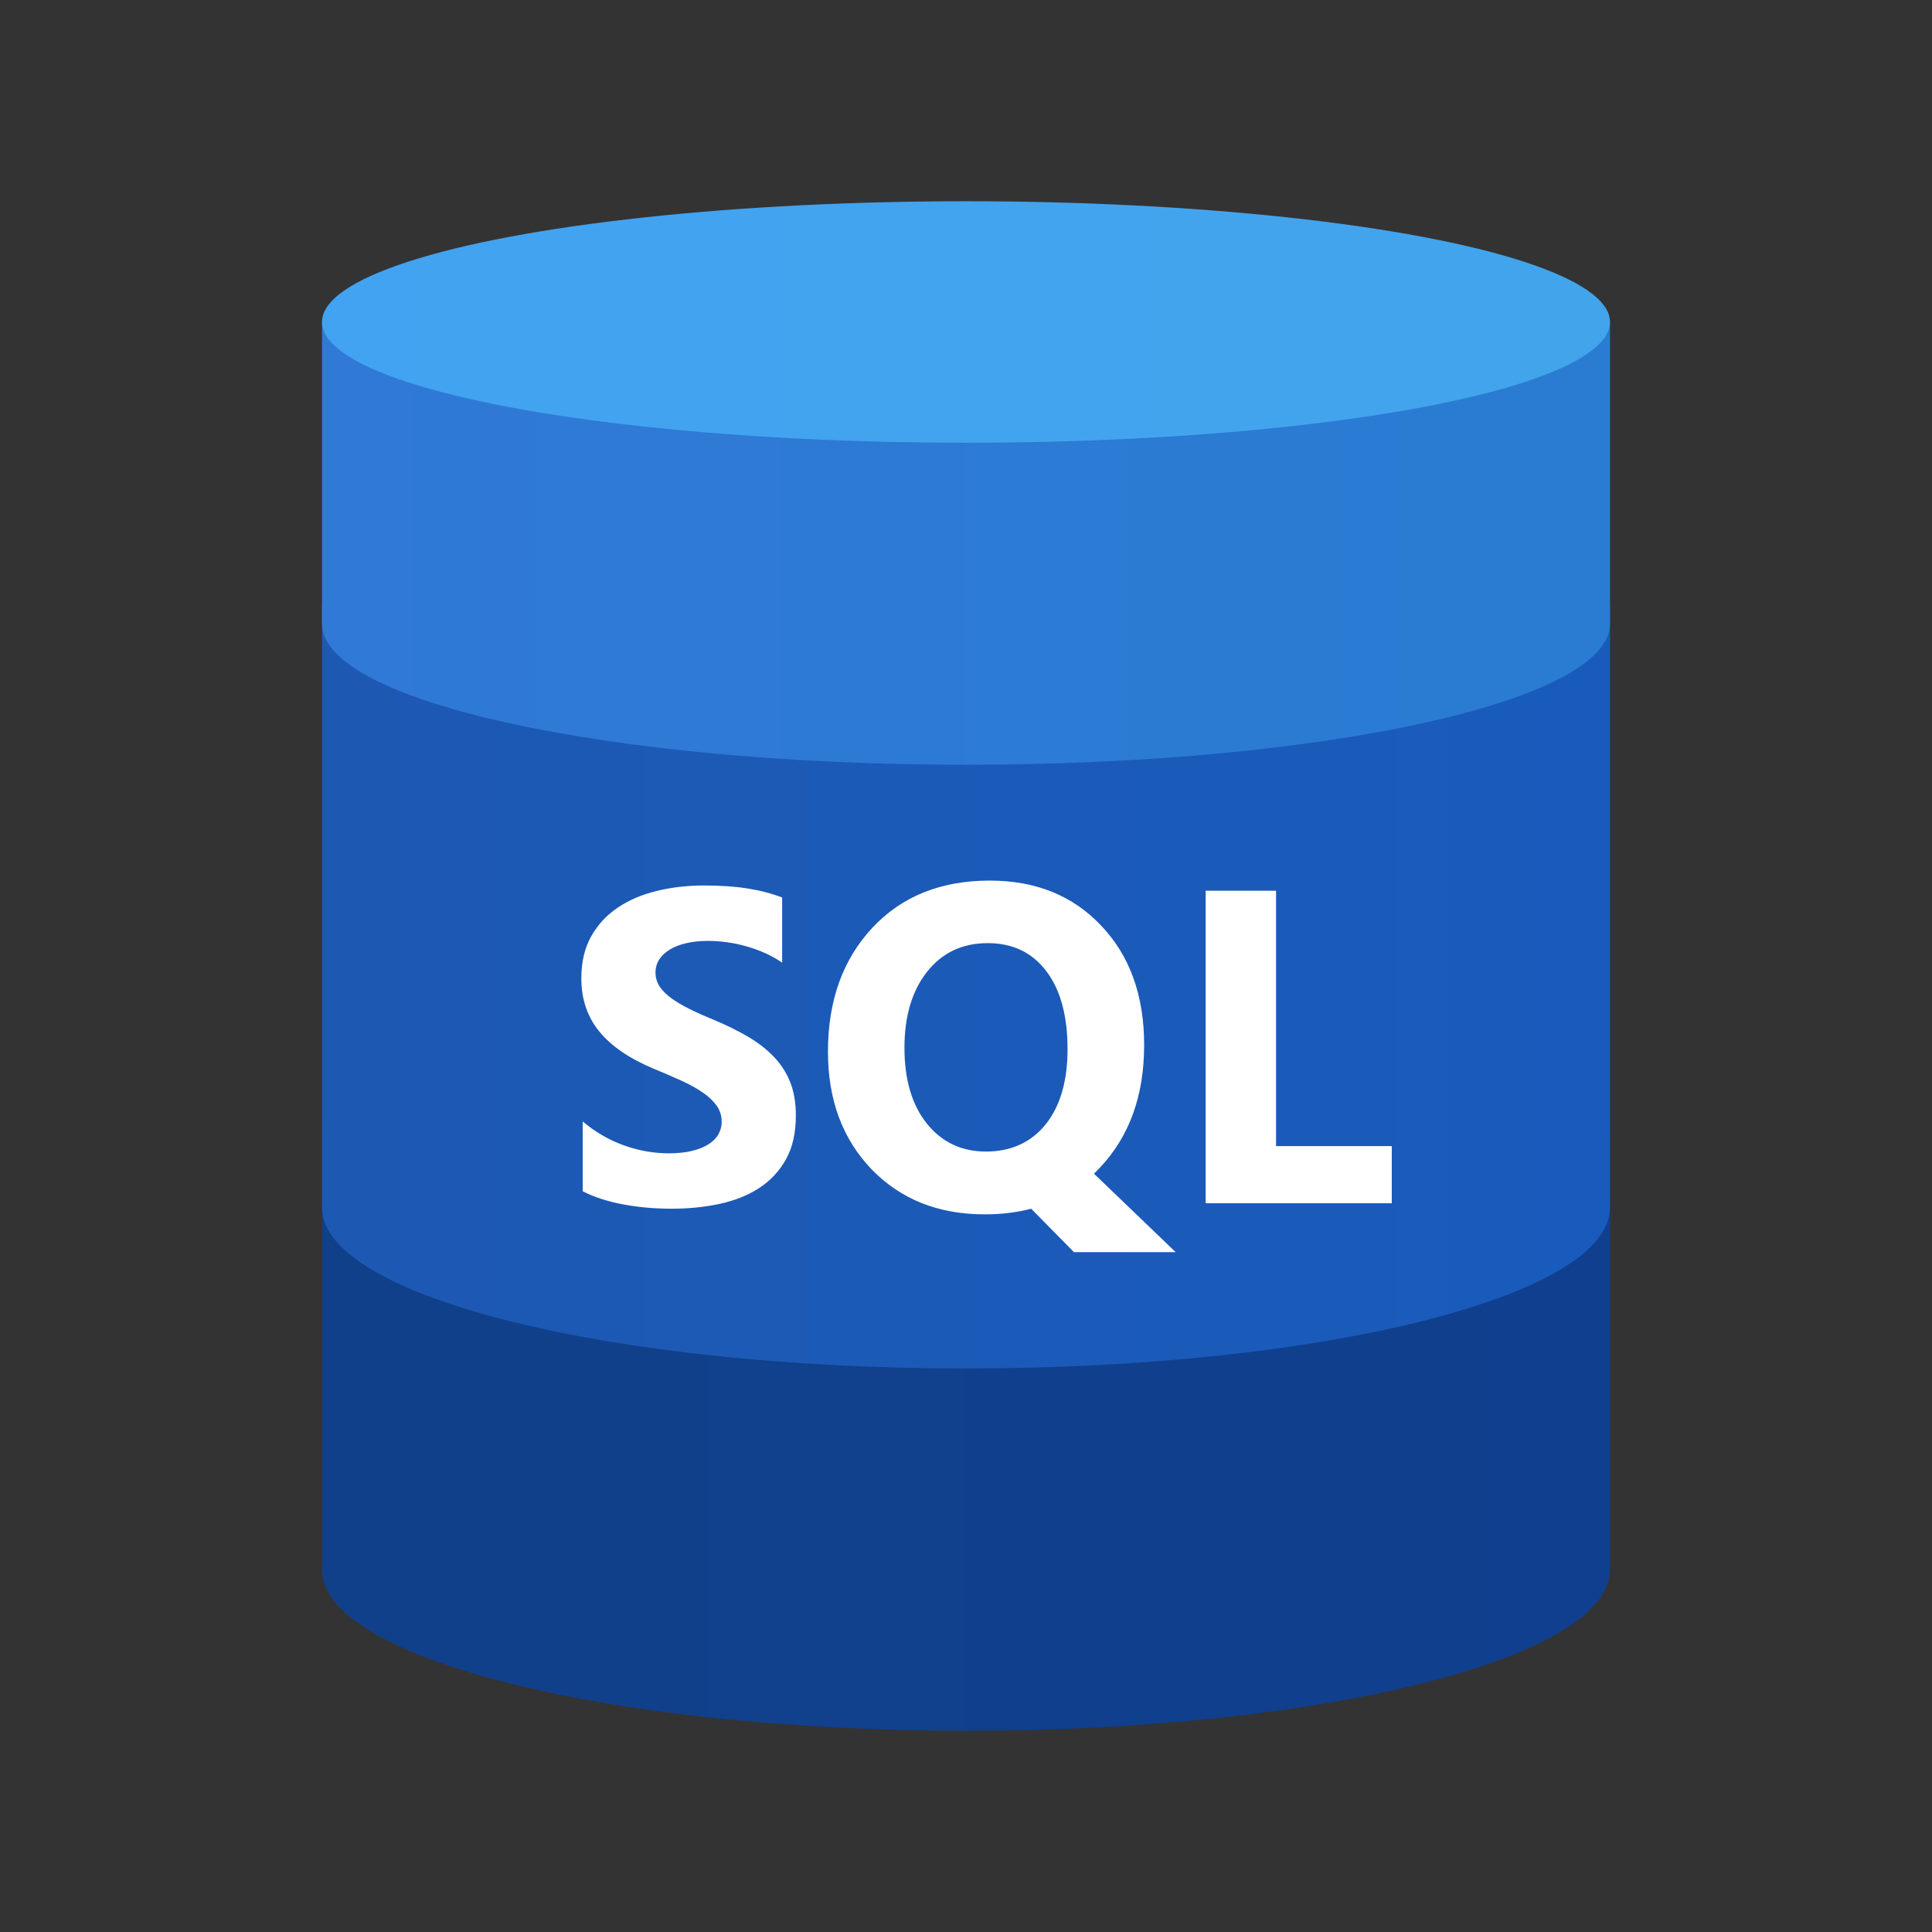
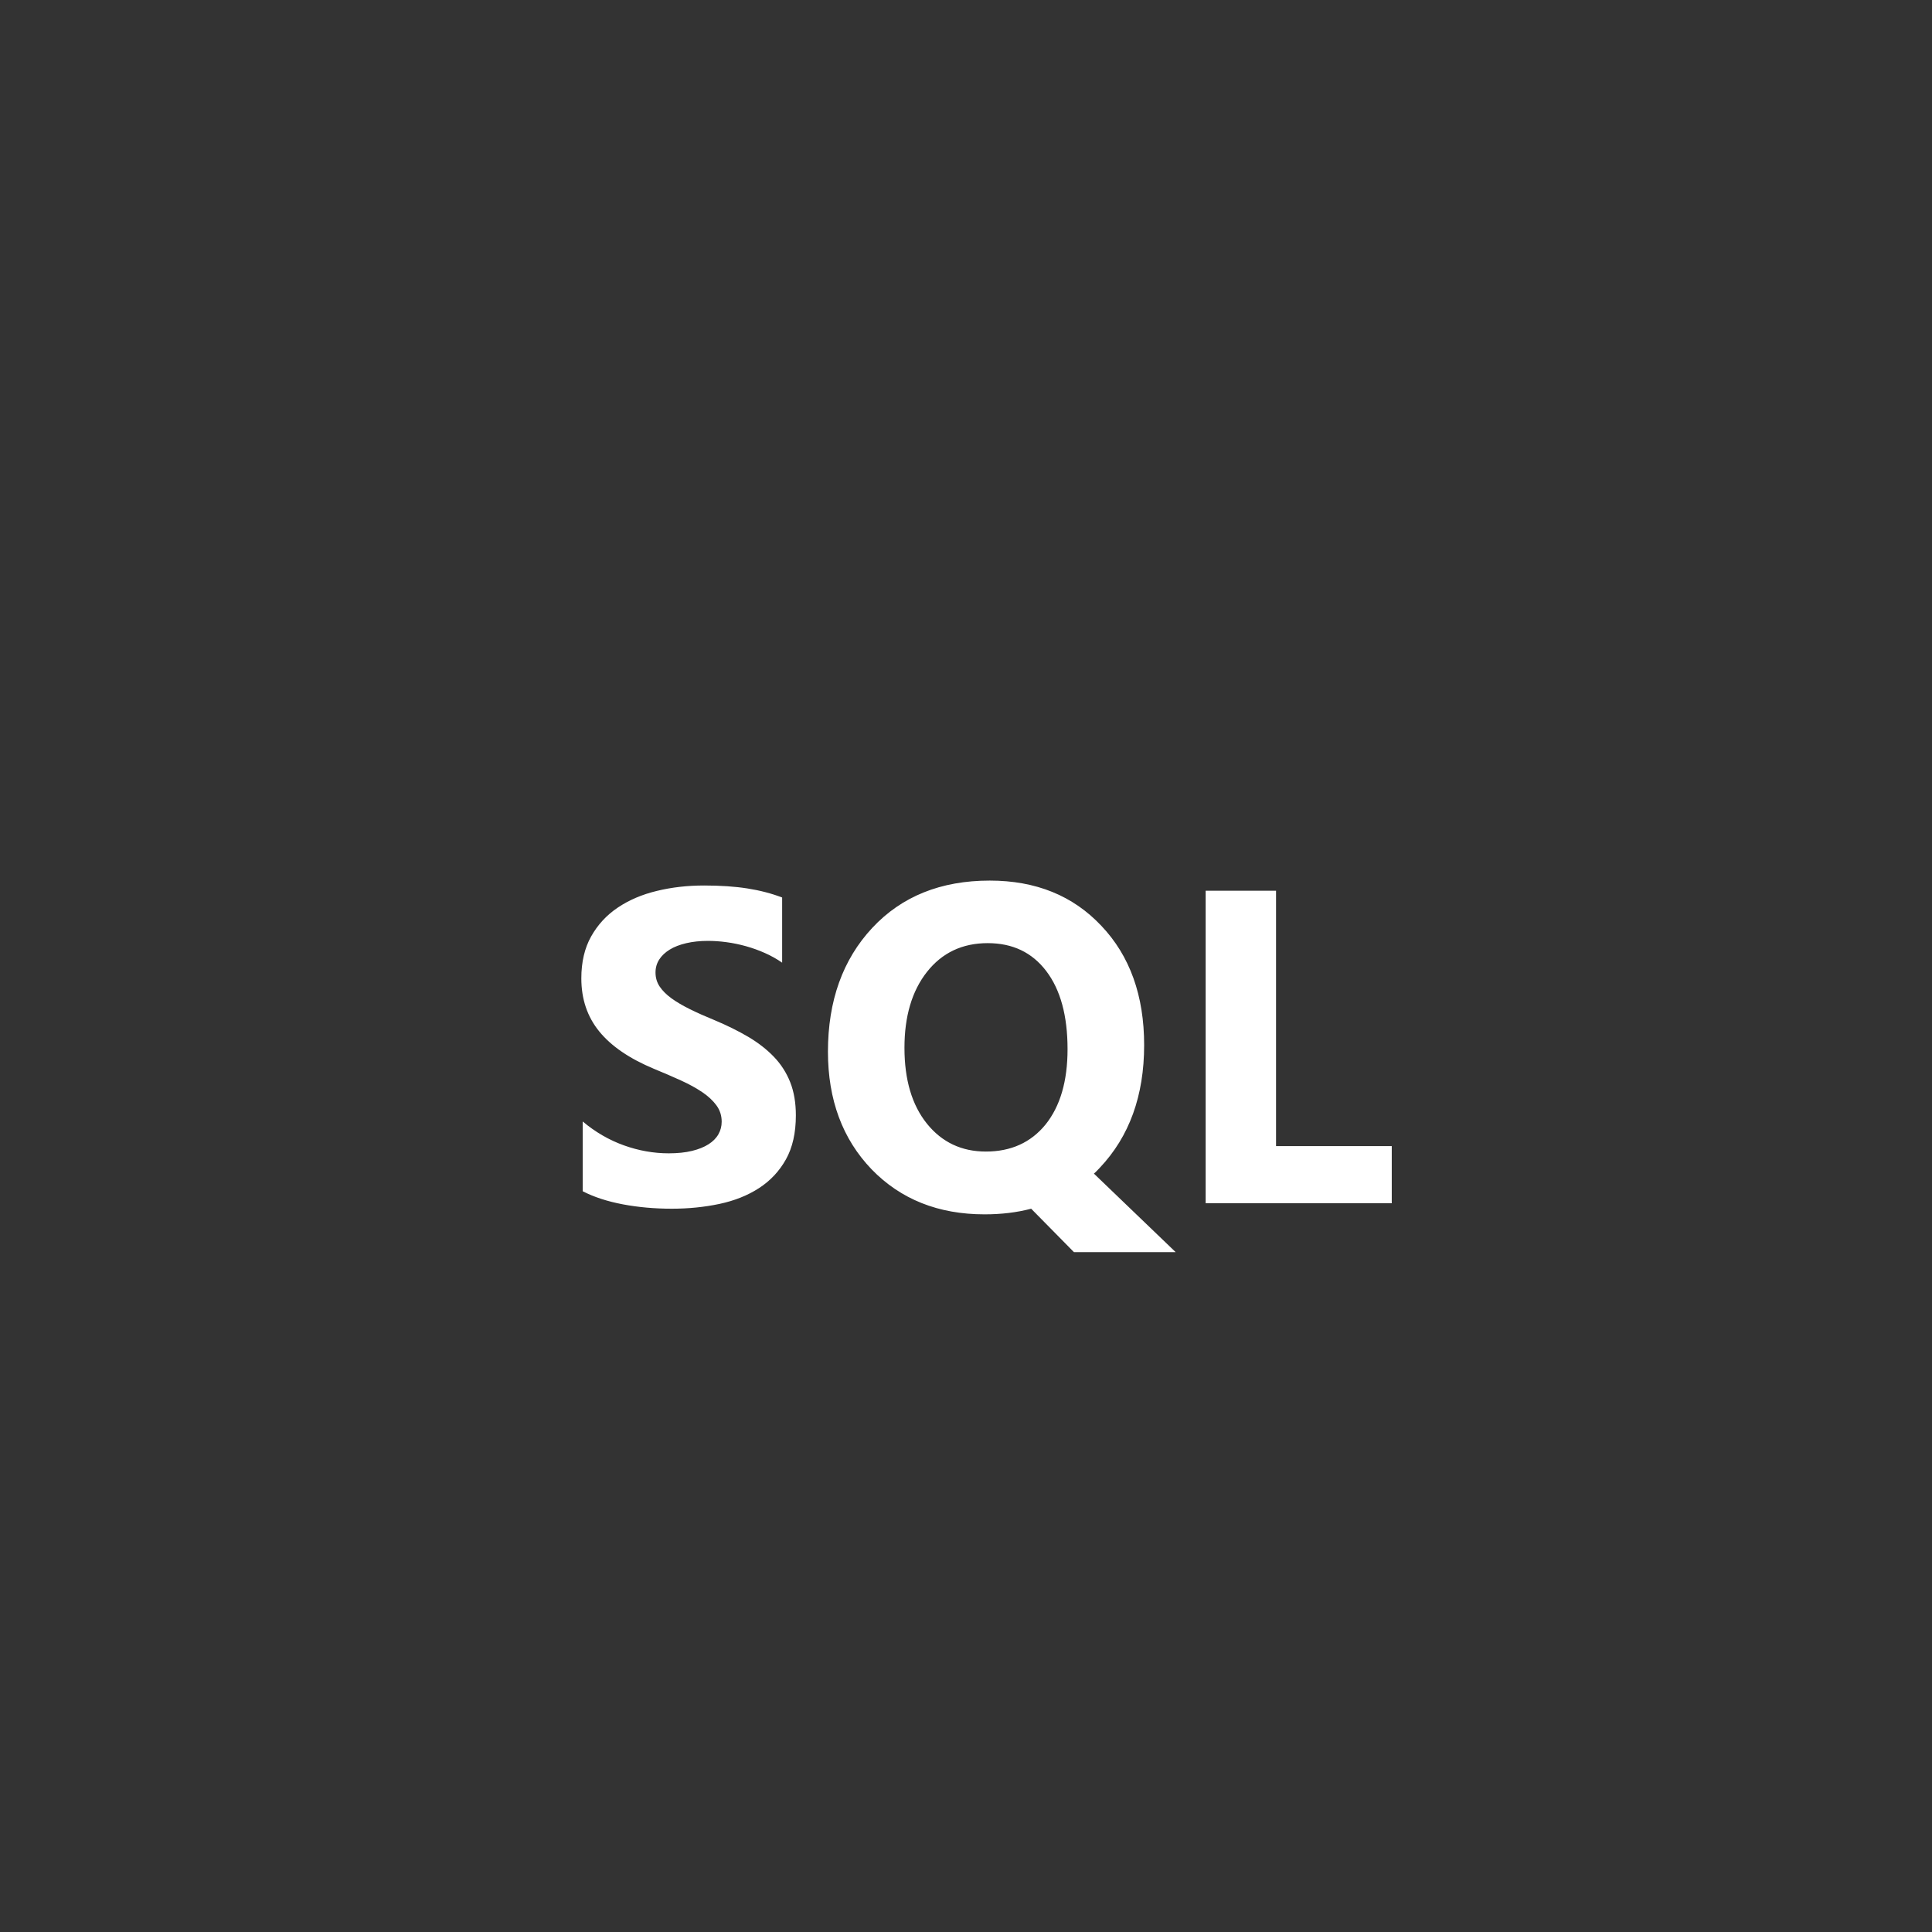
<svg xmlns="http://www.w3.org/2000/svg" viewBox="0 0 48 48" width="48px" height="48px" baseProfile="basic">
  <rect x="0" y="0" width="48" height="48" fill="#333333" stroke="none" />
  <linearGradient id="t2uElWcZaTb7h8gZLUui0a" x1="8" x2="40" y1="-1390.5" y2="-1390.5" gradientTransform="matrix(1 0 0 -1 0 -1355)" gradientUnits="userSpaceOnUse">
    <stop offset="0" stop-color="#11408a" />
    <stop offset="1" stop-color="#103f8f" />
  </linearGradient>
-   <path fill="url(#t2uElWcZaTb7h8gZLUui0a)" d="M40,28H8c0,0,0,10.271,0,11c0,2.209,7.163,4,16,4s16-1.791,16-4C40,38.271,40,28,40,28z" />
  <linearGradient id="t2uElWcZaTb7h8gZLUui0b" x1="8" x2="40" y1="-1379.5" y2="-1379.5" gradientTransform="matrix(1 0 0 -1 0 -1355)" gradientUnits="userSpaceOnUse">
    <stop offset="0" stop-color="#1d59b3" />
    <stop offset="1" stop-color="#195bbc" />
  </linearGradient>
-   <path fill="url(#t2uElWcZaTb7h8gZLUui0b)" d="M40,15H8c0,0,0,14.271,0,15c0,2.209,7.163,4,16,4s16-1.791,16-4C40,29.271,40,15,40,15z" />
  <linearGradient id="t2uElWcZaTb7h8gZLUui0c" x1="8" x2="40" y1="-1368.5" y2="-1368.5" gradientTransform="matrix(1 0 0 -1 0 -1355)" gradientUnits="userSpaceOnUse">
    <stop offset="0" stop-color="#3079d6" />
    <stop offset="1" stop-color="#297cd2" />
  </linearGradient>
-   <path fill="url(#t2uElWcZaTb7h8gZLUui0c)" d="M40,8H8c0,0,0,6.756,0,7.5c0,1.933,7.163,3.5,16,3.5s16-1.567,16-3.5C40,14.756,40,8,40,8z" />
  <linearGradient id="t2uElWcZaTb7h8gZLUui0d" x1="8" x2="40" y1="-1363" y2="-1363" gradientTransform="matrix(1 0 0 -1 0 -1355)" gradientUnits="userSpaceOnUse">
    <stop offset="0" stop-color="#42a3f2" />
    <stop offset="1" stop-color="#42a4eb" />
  </linearGradient>
-   <ellipse cx="24" cy="8" fill="url(#t2uElWcZaTb7h8gZLUui0d)" rx="16" ry="3" />
  <path fill="#fff" d="M34.578,29.894h-4.624V22.13h1.749v6.345h2.875V29.894z M15.477,29.922 c0.384,0.072,0.789,0.108,1.215,0.108c0.415,0,0.809-0.04,1.183-0.119c0.374-0.08,0.701-0.21,0.983-0.393s0.505-0.421,0.669-0.715 c0.164-0.294,0.246-0.658,0.246-1.091c0-0.314-0.047-0.589-0.141-0.826s-0.229-0.447-0.406-0.631s-0.389-0.349-0.636-0.495 c-0.248-0.146-0.527-0.284-0.837-0.414c-0.228-0.093-0.432-0.184-0.612-0.273s-0.334-0.179-0.46-0.271s-0.223-0.189-0.292-0.292 s-0.103-0.219-0.103-0.349c0-0.119,0.031-0.226,0.092-0.322c0.061-0.095,0.148-0.177,0.26-0.246c0.111-0.069,0.249-0.122,0.411-0.16 s0.342-0.057,0.541-0.057c0.145,0,0.297,0.01,0.458,0.032c0.161,0.021,0.323,0.055,0.485,0.1c0.163,0.046,0.321,0.102,0.474,0.171 c0.153,0.068,0.295,0.148,0.425,0.238v-1.619c-0.264-0.101-0.552-0.176-0.864-0.225S17.897,22,17.493,22 c-0.412,0-0.802,0.044-1.171,0.134c-0.368,0.088-0.692,0.226-0.972,0.414c-0.279,0.187-0.5,0.427-0.663,0.717 s-0.244,0.638-0.244,1.042c0,0.516,0.149,0.956,0.447,1.321s0.75,0.673,1.356,0.926c0.238,0.098,0.46,0.193,0.666,0.287 c0.205,0.093,0.383,0.191,0.533,0.292s0.268,0.211,0.355,0.33s0.13,0.254,0.13,0.406c0,0.112-0.027,0.215-0.081,0.311 s-0.136,0.179-0.246,0.249c-0.11,0.07-0.247,0.125-0.411,0.165c-0.165,0.04-0.357,0.06-0.577,0.06c-0.375,0-0.747-0.066-1.115-0.198 s-0.709-0.33-1.023-0.593v1.733C14.758,29.741,15.091,29.849,15.477,29.922z M25.619,30.03l1.063,1.079h2.527l-2.031-1.951 c0.027-0.022,0.051-0.046,0.074-0.07c0.021-0.024,0.045-0.049,0.072-0.075c0.734-0.775,1.102-1.791,1.102-3.048 c0-1.229-0.355-2.218-1.063-2.963c-0.705-0.75-1.629-1.124-2.773-1.124c-1.215,0-2.188,0.392-2.918,1.174 c-0.734,0.787-1.102,1.813-1.102,3.076c0,1.196,0.362,2.171,1.085,2.924c0.723,0.745,1.658,1.118,2.806,1.118 C24.882,30.17,25.267,30.123,25.619,30.03z M25.994,24.126c0.354,0.466,0.529,1.112,0.529,1.94c0,0.794-0.182,1.418-0.547,1.873 c-0.365,0.447-0.859,0.671-1.482,0.671c-0.604,0-1.092-0.231-1.465-0.693c-0.372-0.463-0.558-1.091-0.558-1.885 c0-0.782,0.186-1.411,0.558-1.884c0.377-0.478,0.881-0.716,1.51-0.716C25.158,23.432,25.642,23.663,25.994,24.126z" />
</svg>